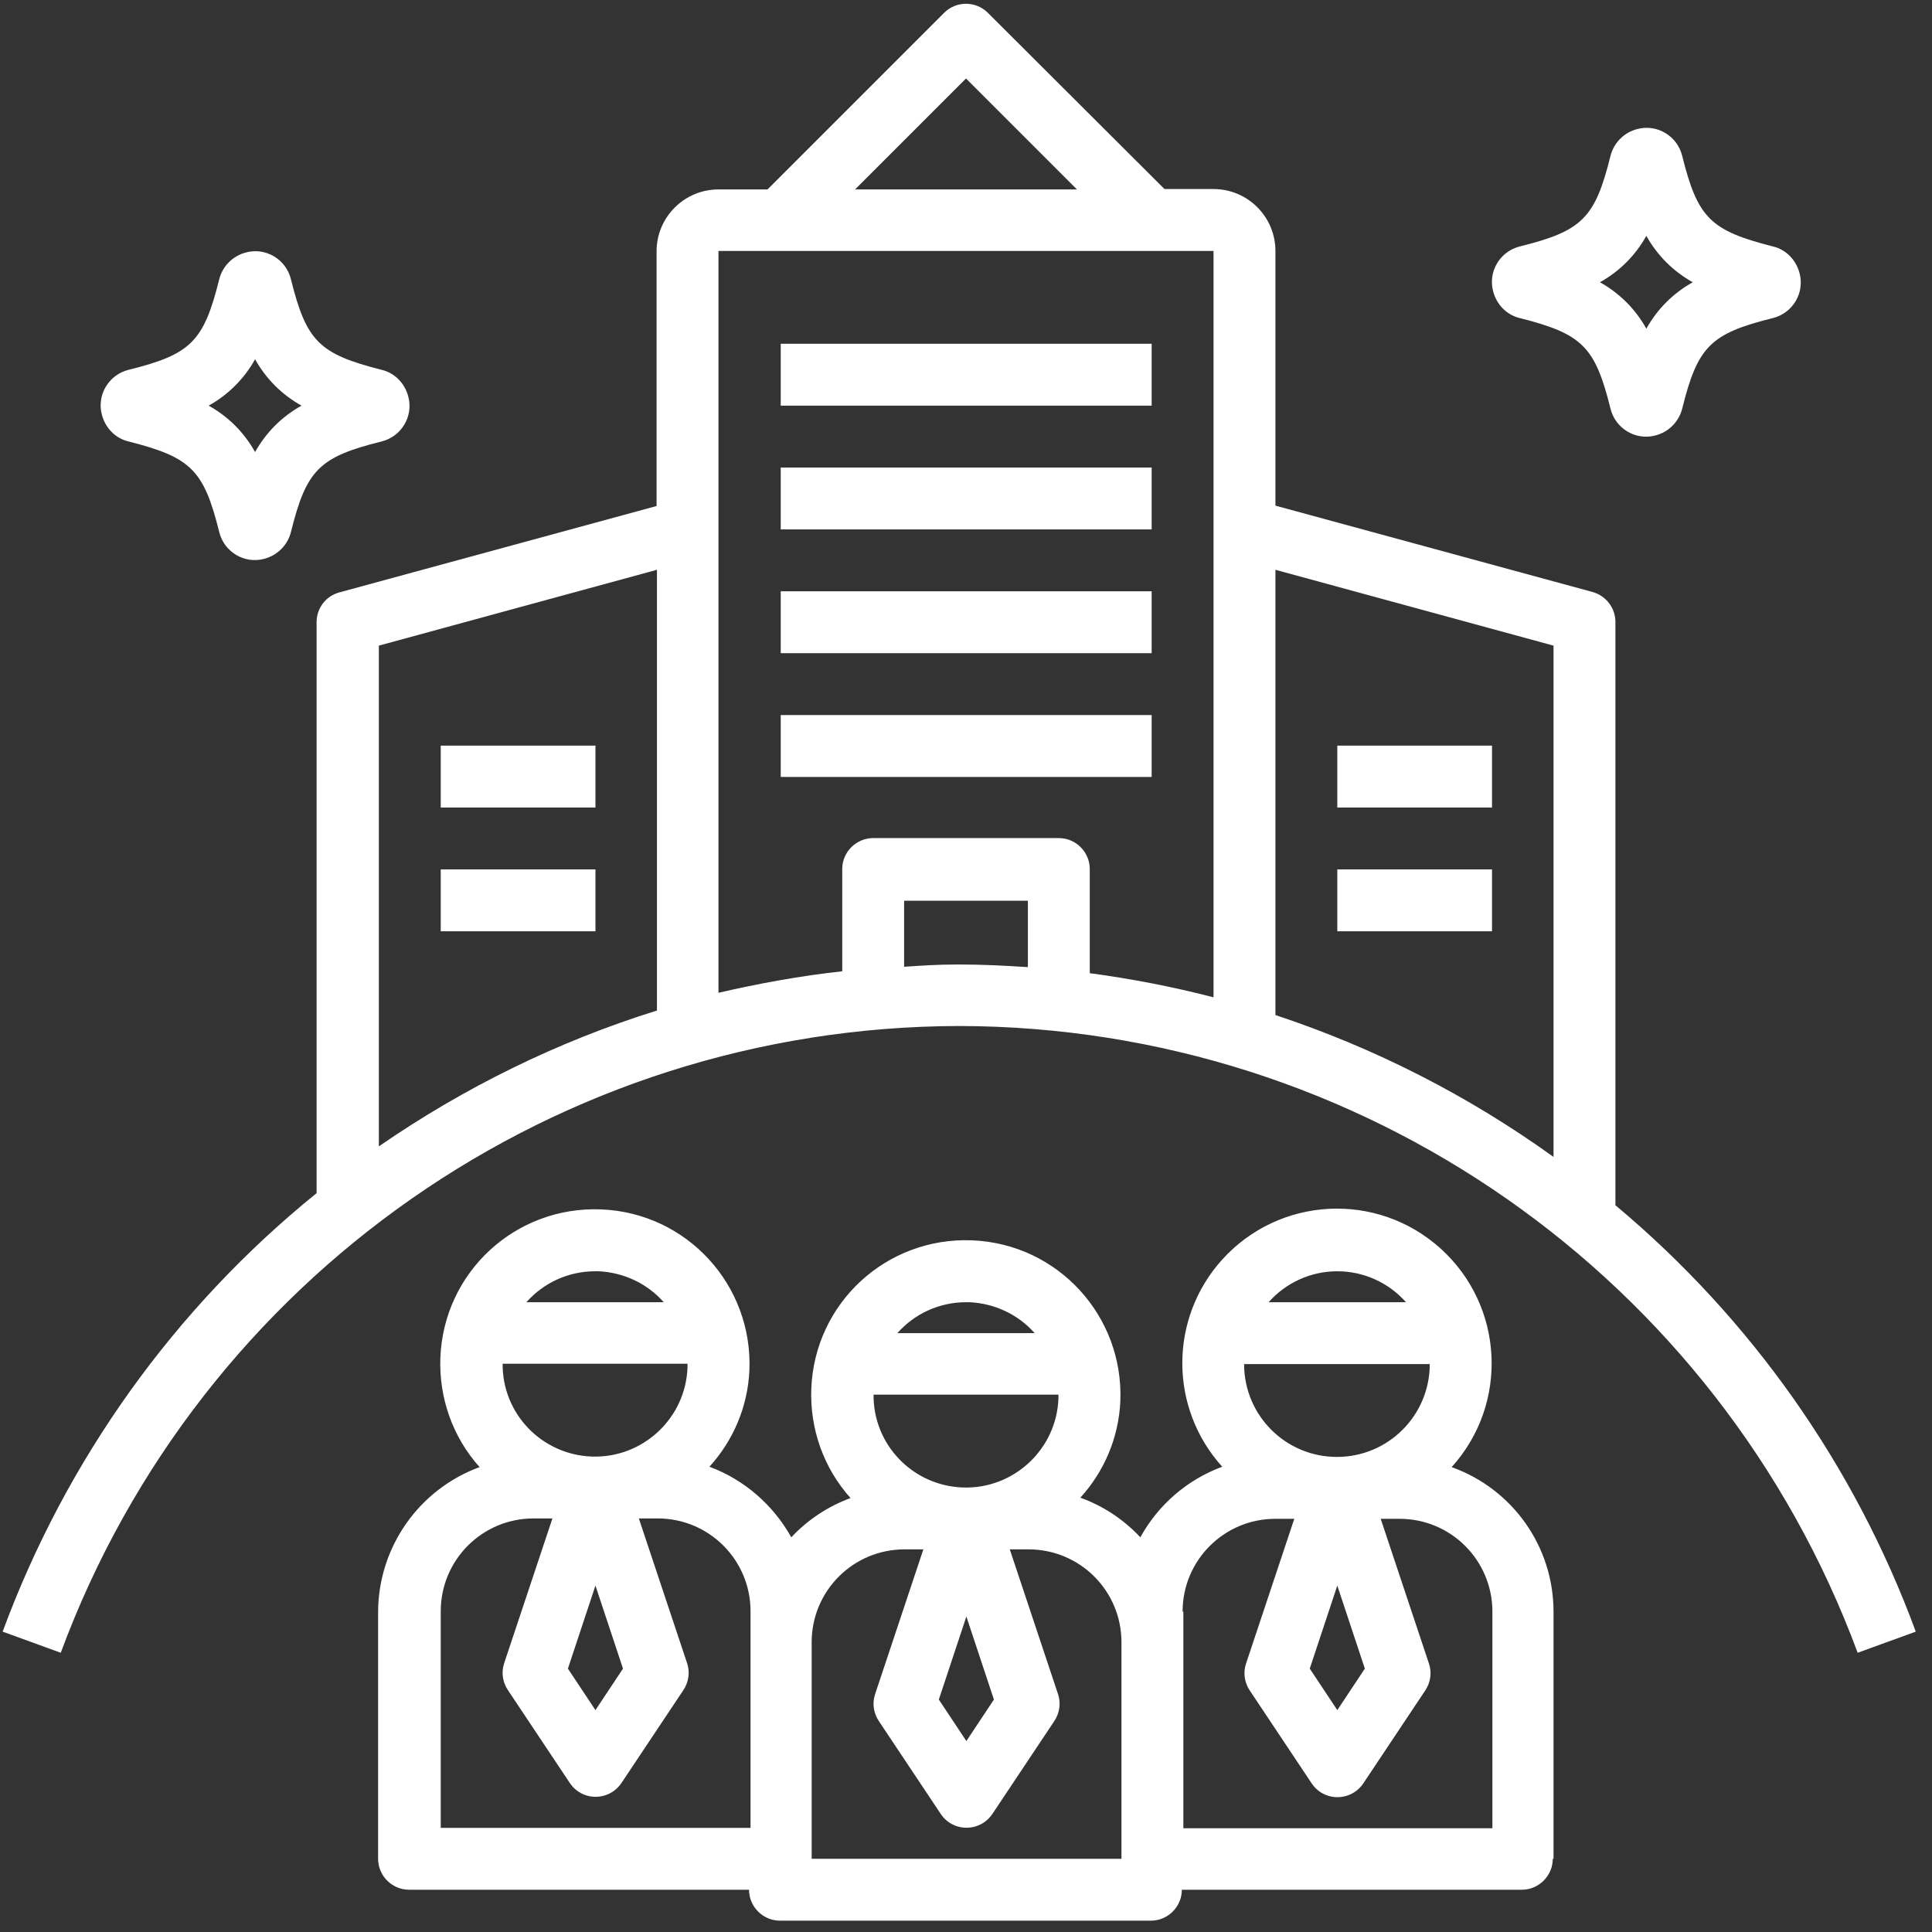
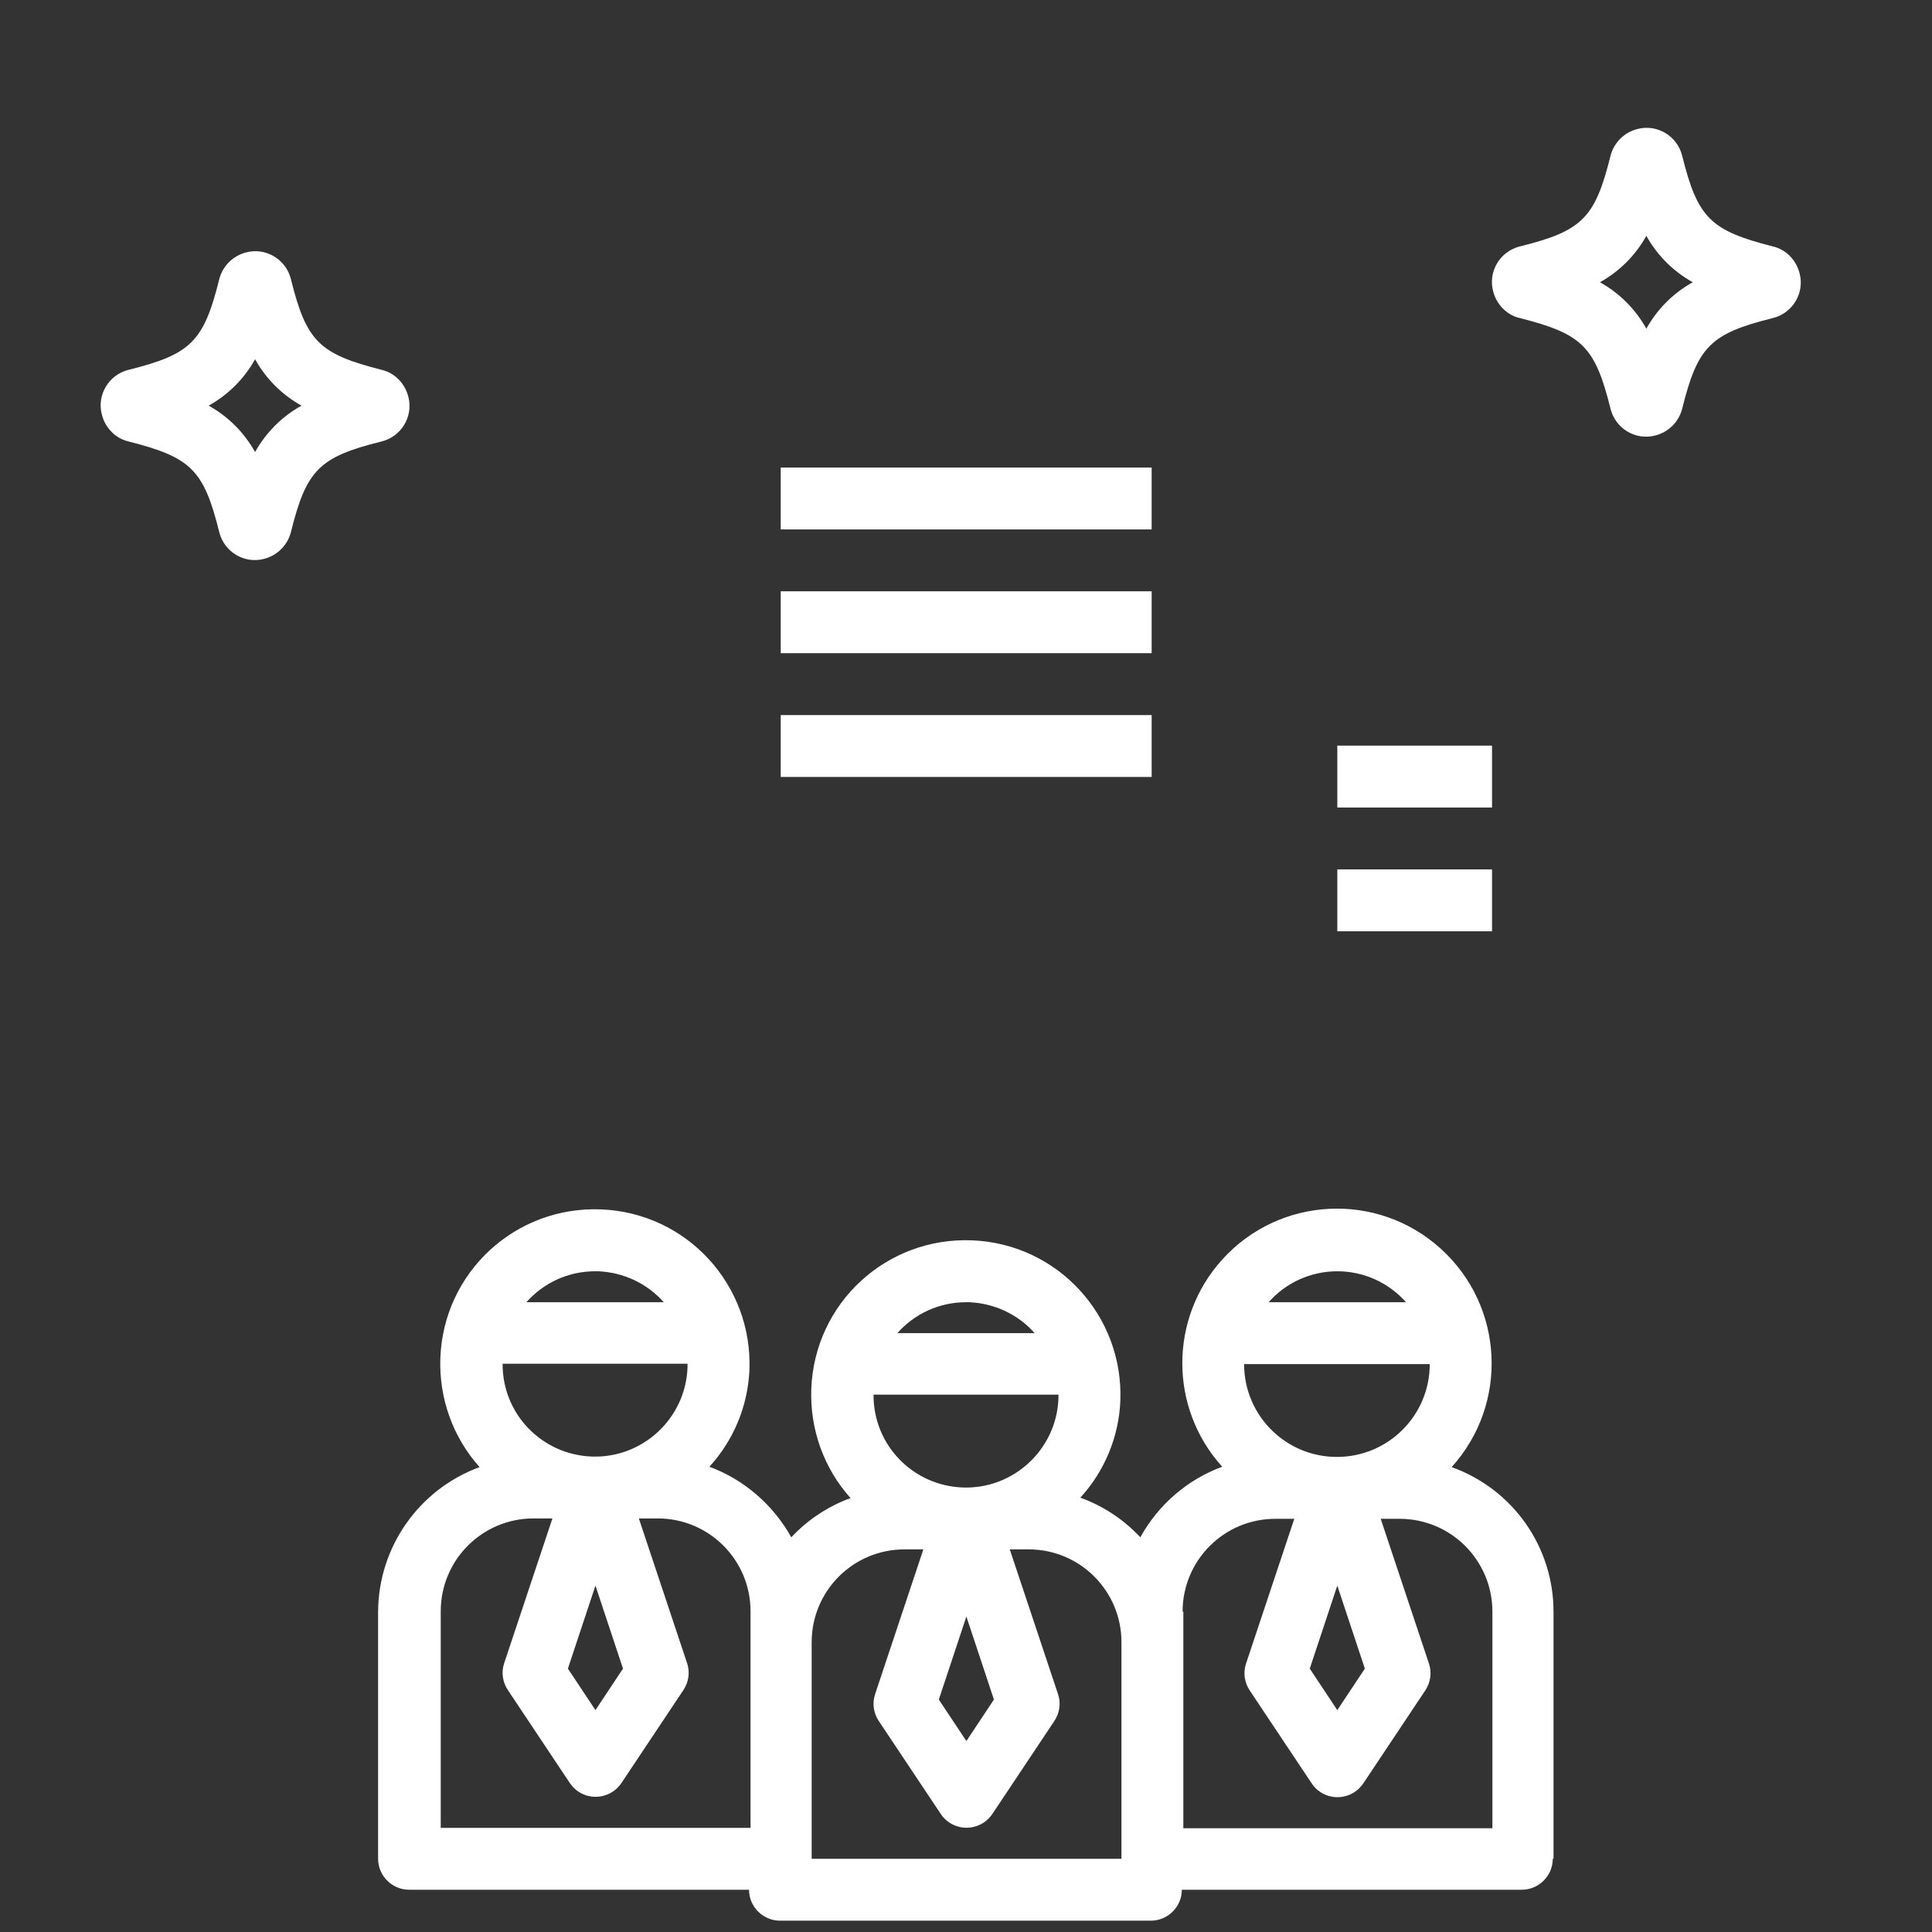
<svg xmlns="http://www.w3.org/2000/svg" id="Layer_1" version="1.1" viewBox="0 0 512 512">
  <rect x="0" y="0" width="512" height="512" fill="#333333" stroke="none" />
  <defs>
    <style>
      .st0 {
        fill: #fff;
      }
    </style>
  </defs>
-   <path class="st0" d="M254.2,271.9c106.3.2,201.2,66.5,238.1,166.1l15.4-5.6c-16.2-44-43.6-82.9-79.6-113v-154.6c0-3.7-2.5-6.9-6-7.9l-84.1-22.9v-67.5c0-9-7.3-16.4-16.4-16.4h-13L261.8,3.4c-3.2-3.2-8.4-3.2-11.6,0,0,0,0,0,0,0l-46.8,46.8h-13c-9,0-16.4,7.3-16.4,16.4v67.5l-84.1,22.9c-3.6,1-6,4.2-6,7.9v151.3C46.2,346.7,17.5,386.9.7,432.4l15.4,5.6c36.9-99.7,131.8-165.9,238.1-166.1h0ZM338,151l73.7,20.1v135.5c-22.5-16.2-47.4-28.9-73.7-37.6v-118.1ZM272.4,256.3c-6.1-.4-12.1-.7-18.3-.7s-9.7.3-14.5.6v-17.5h32.8v17.7ZM256,20.8l29.4,29.4h-58.8l29.4-29.4ZM190.5,66.5h131.1v197.8c-10.8-2.8-21.7-4.9-32.8-6.4v-27.6c0-4.5-3.7-8.2-8.2-8.2h-49.2c-4.5,0-8.2,3.7-8.2,8.2v27.1c-11,1.2-22,3.2-32.8,5.7V66.5ZM100.4,171.1l73.7-20.1v116.8c-26.3,8.2-51.1,20.4-73.7,36v-132.8Z" />
  <path class="st0" d="M411.7,492.6v-65.5c0-17.2-10.8-32.5-27-38.3,15.2-16.8,13.9-42.7-2.9-57.9-16.8-15.2-42.7-13.9-57.9,2.9-14.1,15.6-14.1,39.3,0,54.9-9.2,3.4-16.9,10-21.7,18.7-4.4-4.7-9.8-8.3-15.9-10.5,6.4-7,10.2-16.1,10.6-25.6.9-22.6-16.6-41.7-39.3-42.6s-41.7,16.6-42.6,39.3c-.4,10.7,3.3,21.1,10.4,29-6,2.2-11.4,5.8-15.7,10.4-4.8-8.6-12.5-15.3-21.7-18.7,6.4-7,10.2-16.1,10.6-25.6.9-22.6-16.6-41.7-39.3-42.6s-41.7,16.6-42.6,39.3c-.4,10.7,3.3,21.1,10.4,29-16.1,5.9-26.8,21.2-26.9,38.3v65.5c0,4.5,3.7,8.2,8.2,8.2h90.1c0,4.5,3.7,8.2,8.2,8.2h98.3c4.5,0,8.2-3.7,8.2-8.2h90.1c4.5,0,8.2-3.7,8.2-8.2h0ZM157.7,336.9c.3,0,.6,0,.9,0,6.6.3,12.9,3.2,17.3,8.2h-36.4c4.6-5.2,11.2-8.2,18.2-8.2ZM182.2,361.5c0,.3,0,.6,0,.9-.5,13.5-11.9,24.1-25.4,23.6-13.2-.5-23.7-11.3-23.6-24.6h49ZM165.1,442.2l-7.3,11-7.3-11,7.3-22,7.3,22ZM198.7,484.4h-81.9v-57.4c0-13.6,11-24.6,24.6-24.6h5l-12.8,38.4c-.8,2.4-.4,5,1,7.1l16.4,24.6c2.5,3.8,7.6,4.8,11.4,2.3.9-.6,1.7-1.4,2.3-2.3l16.4-24.6c1.4-2.1,1.8-4.7,1-7.1l-12.8-38.4h5c13.6,0,24.6,11,24.6,24.6v57.4ZM256,345.1c.3,0,.6,0,.9,0,6.6.3,12.9,3.2,17.3,8.2h-36.4c4.6-5.2,11.2-8.2,18.2-8.2ZM280.5,369.7c0,.3,0,.6,0,.9-.5,13.5-11.9,24.1-25.4,23.6-13.2-.5-23.7-11.3-23.6-24.6h49ZM263.4,450.4l-7.3,11-7.3-11,7.3-22,7.3,22ZM297,492.6h-81.9v-57.4c0-13.6,11-24.6,24.6-24.6h5l-12.8,38.4c-.8,2.4-.4,5,1,7.1l16.4,24.6c2.5,3.8,7.6,4.8,11.4,2.3.9-.6,1.7-1.4,2.3-2.3l16.4-24.6c1.4-2.1,1.8-4.7,1-7.1l-12.8-38.4h5c13.6,0,24.6,11,24.6,24.6v57.4ZM354.4,336.9c7,0,13.6,3,18.2,8.2h-36.4c4.6-5.2,11.2-8.2,18.2-8.2ZM378.9,361.5c0,13.6-11,24.6-24.6,24.6s-24.6-11-24.6-24.6h49.2ZM361.7,442.2l-7.3,11-7.3-11,7.3-22,7.3,22ZM313.4,427.1c0-13.6,11-24.6,24.6-24.6h5l-12.8,38.4c-.8,2.4-.4,5,1,7.1l16.4,24.6c2.5,3.8,7.6,4.8,11.4,2.3.9-.6,1.7-1.4,2.3-2.3l16.4-24.6c1.4-2.1,1.8-4.7,1-7.1l-12.8-38.4h5c13.6,0,24.6,11,24.6,24.6v57.4h-81.9v-57.4Z" />
-   <path class="st0" d="M206.9,91.1h98.3v16.4h-98.3v-16.4Z" />
  <path class="st0" d="M206.9,123.9h98.3v16.4h-98.3v-16.4Z" />
  <path class="st0" d="M206.9,156.7h98.3v16.4h-98.3v-16.4Z" />
  <path class="st0" d="M206.9,189.5h98.3v16.4h-98.3v-16.4Z" />
  <path class="st0" d="M402.8,84.3c16.5,4.2,19.9,7.5,24,24,1.3,5.3,6.7,8.5,11.9,7.1,3.5-.9,6.2-3.6,7.1-7.1,4.1-16.5,7.5-19.9,24-24,5.3-1.3,8.5-6.7,7.1-11.9-.9-3.5-3.6-6.3-7.1-7.1-16.5-4.2-19.9-7.5-24-24-1.3-5.3-6.7-8.5-11.9-7.1-3.5.9-6.2,3.6-7.1,7.1-4.1,16.5-7.5,19.9-24,24-5.3,1.3-8.5,6.7-7.1,11.9.9,3.5,3.6,6.3,7.1,7.1ZM436.3,62.5c2.9,5.2,7.1,9.4,12.3,12.3-5.2,2.9-9.4,7.1-12.3,12.3-2.9-5.2-7.1-9.4-12.3-12.3,5.2-2.9,9.4-7.1,12.3-12.3Z" />
  <path class="st0" d="M34.1,117c16.5,4.2,19.9,7.5,24,24,1.3,5.3,6.7,8.5,11.9,7.1,3.5-.9,6.2-3.6,7.1-7.1,4.1-16.5,7.5-19.9,24-24,5.3-1.3,8.5-6.7,7.1-11.9-.9-3.5-3.6-6.3-7.1-7.1-16.5-4.2-19.9-7.5-24-24-1.3-5.3-6.7-8.5-11.9-7.1-3.5.9-6.2,3.6-7.1,7.1-4.1,16.5-7.5,19.9-24,24-5.3,1.3-8.5,6.7-7.1,11.9.9,3.5,3.6,6.3,7.1,7.1ZM67.6,95.2c2.9,5.2,7.1,9.4,12.3,12.3-5.2,2.9-9.4,7.1-12.3,12.3-2.9-5.2-7.1-9.4-12.3-12.3,5.2-2.9,9.4-7.1,12.3-12.3Z" />
-   <path class="st0" d="M116.8,197.6h41v16.4h-41v-16.4Z" />
  <path class="st0" d="M354.4,197.6h41v16.4h-41v-16.4Z" />
-   <path class="st0" d="M116.8,230.4h41v16.4h-41v-16.4Z" />
  <path class="st0" d="M354.4,230.4h41v16.4h-41v-16.4Z" />
</svg>